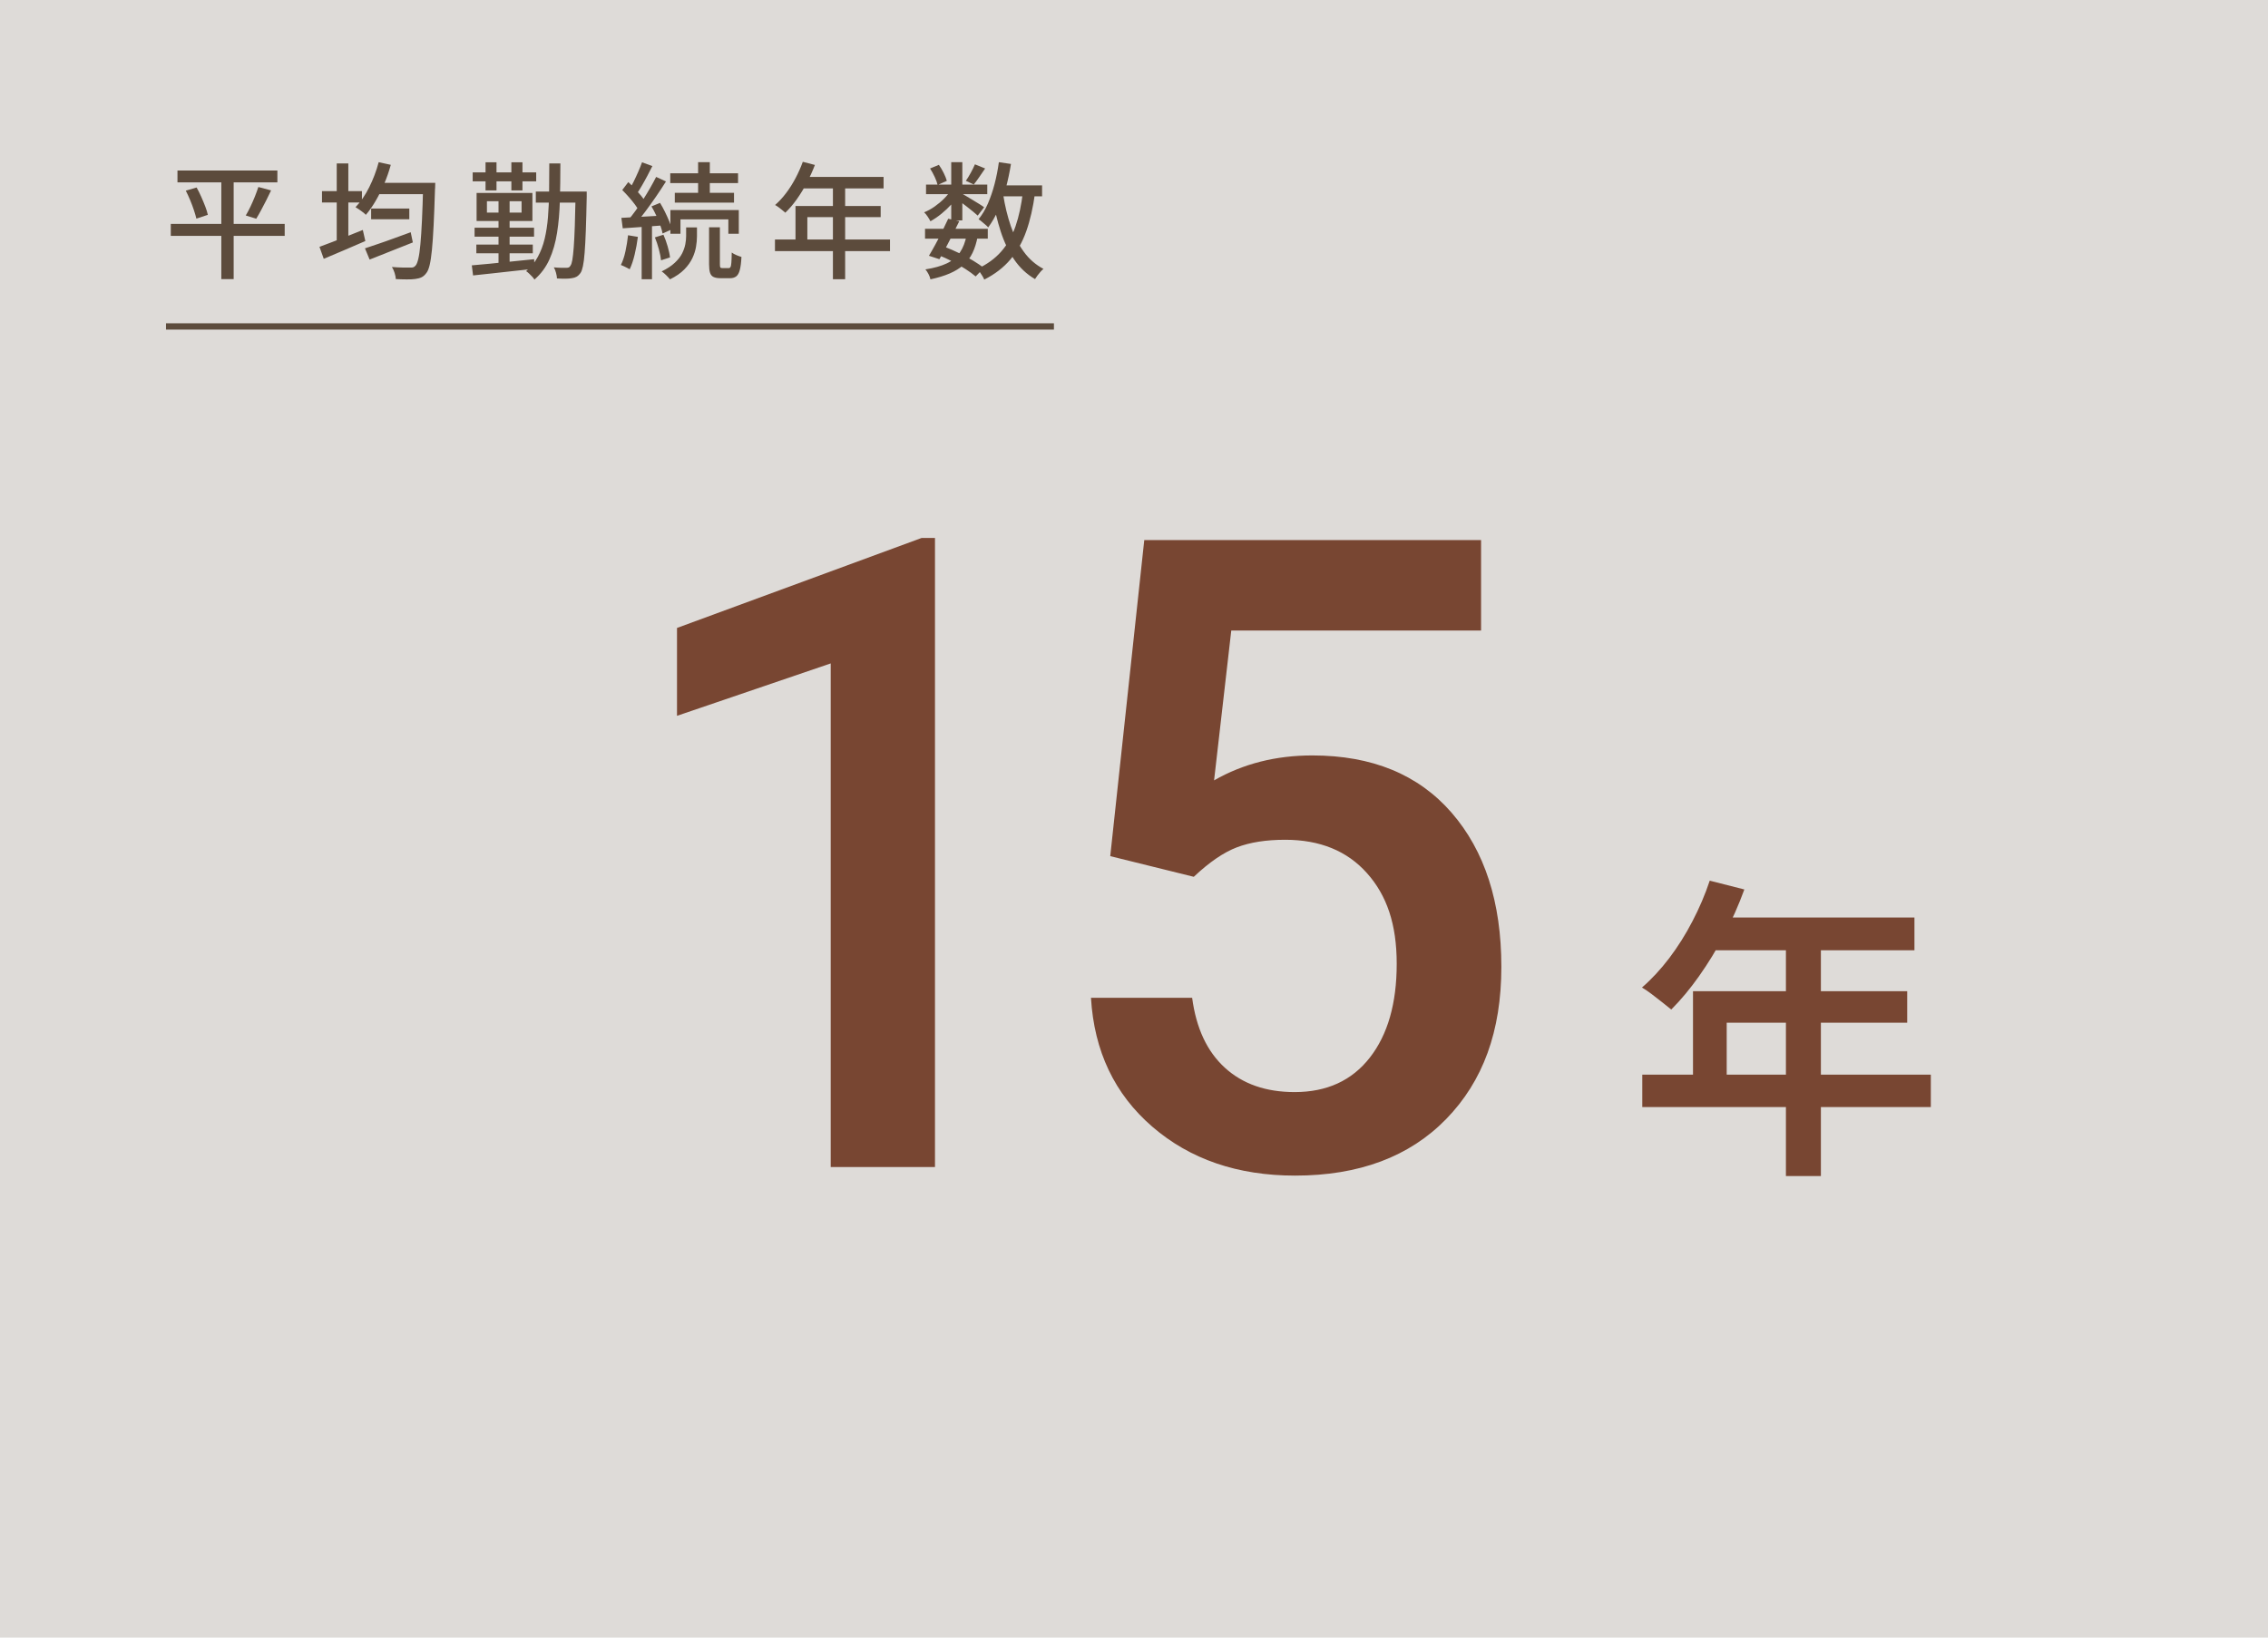
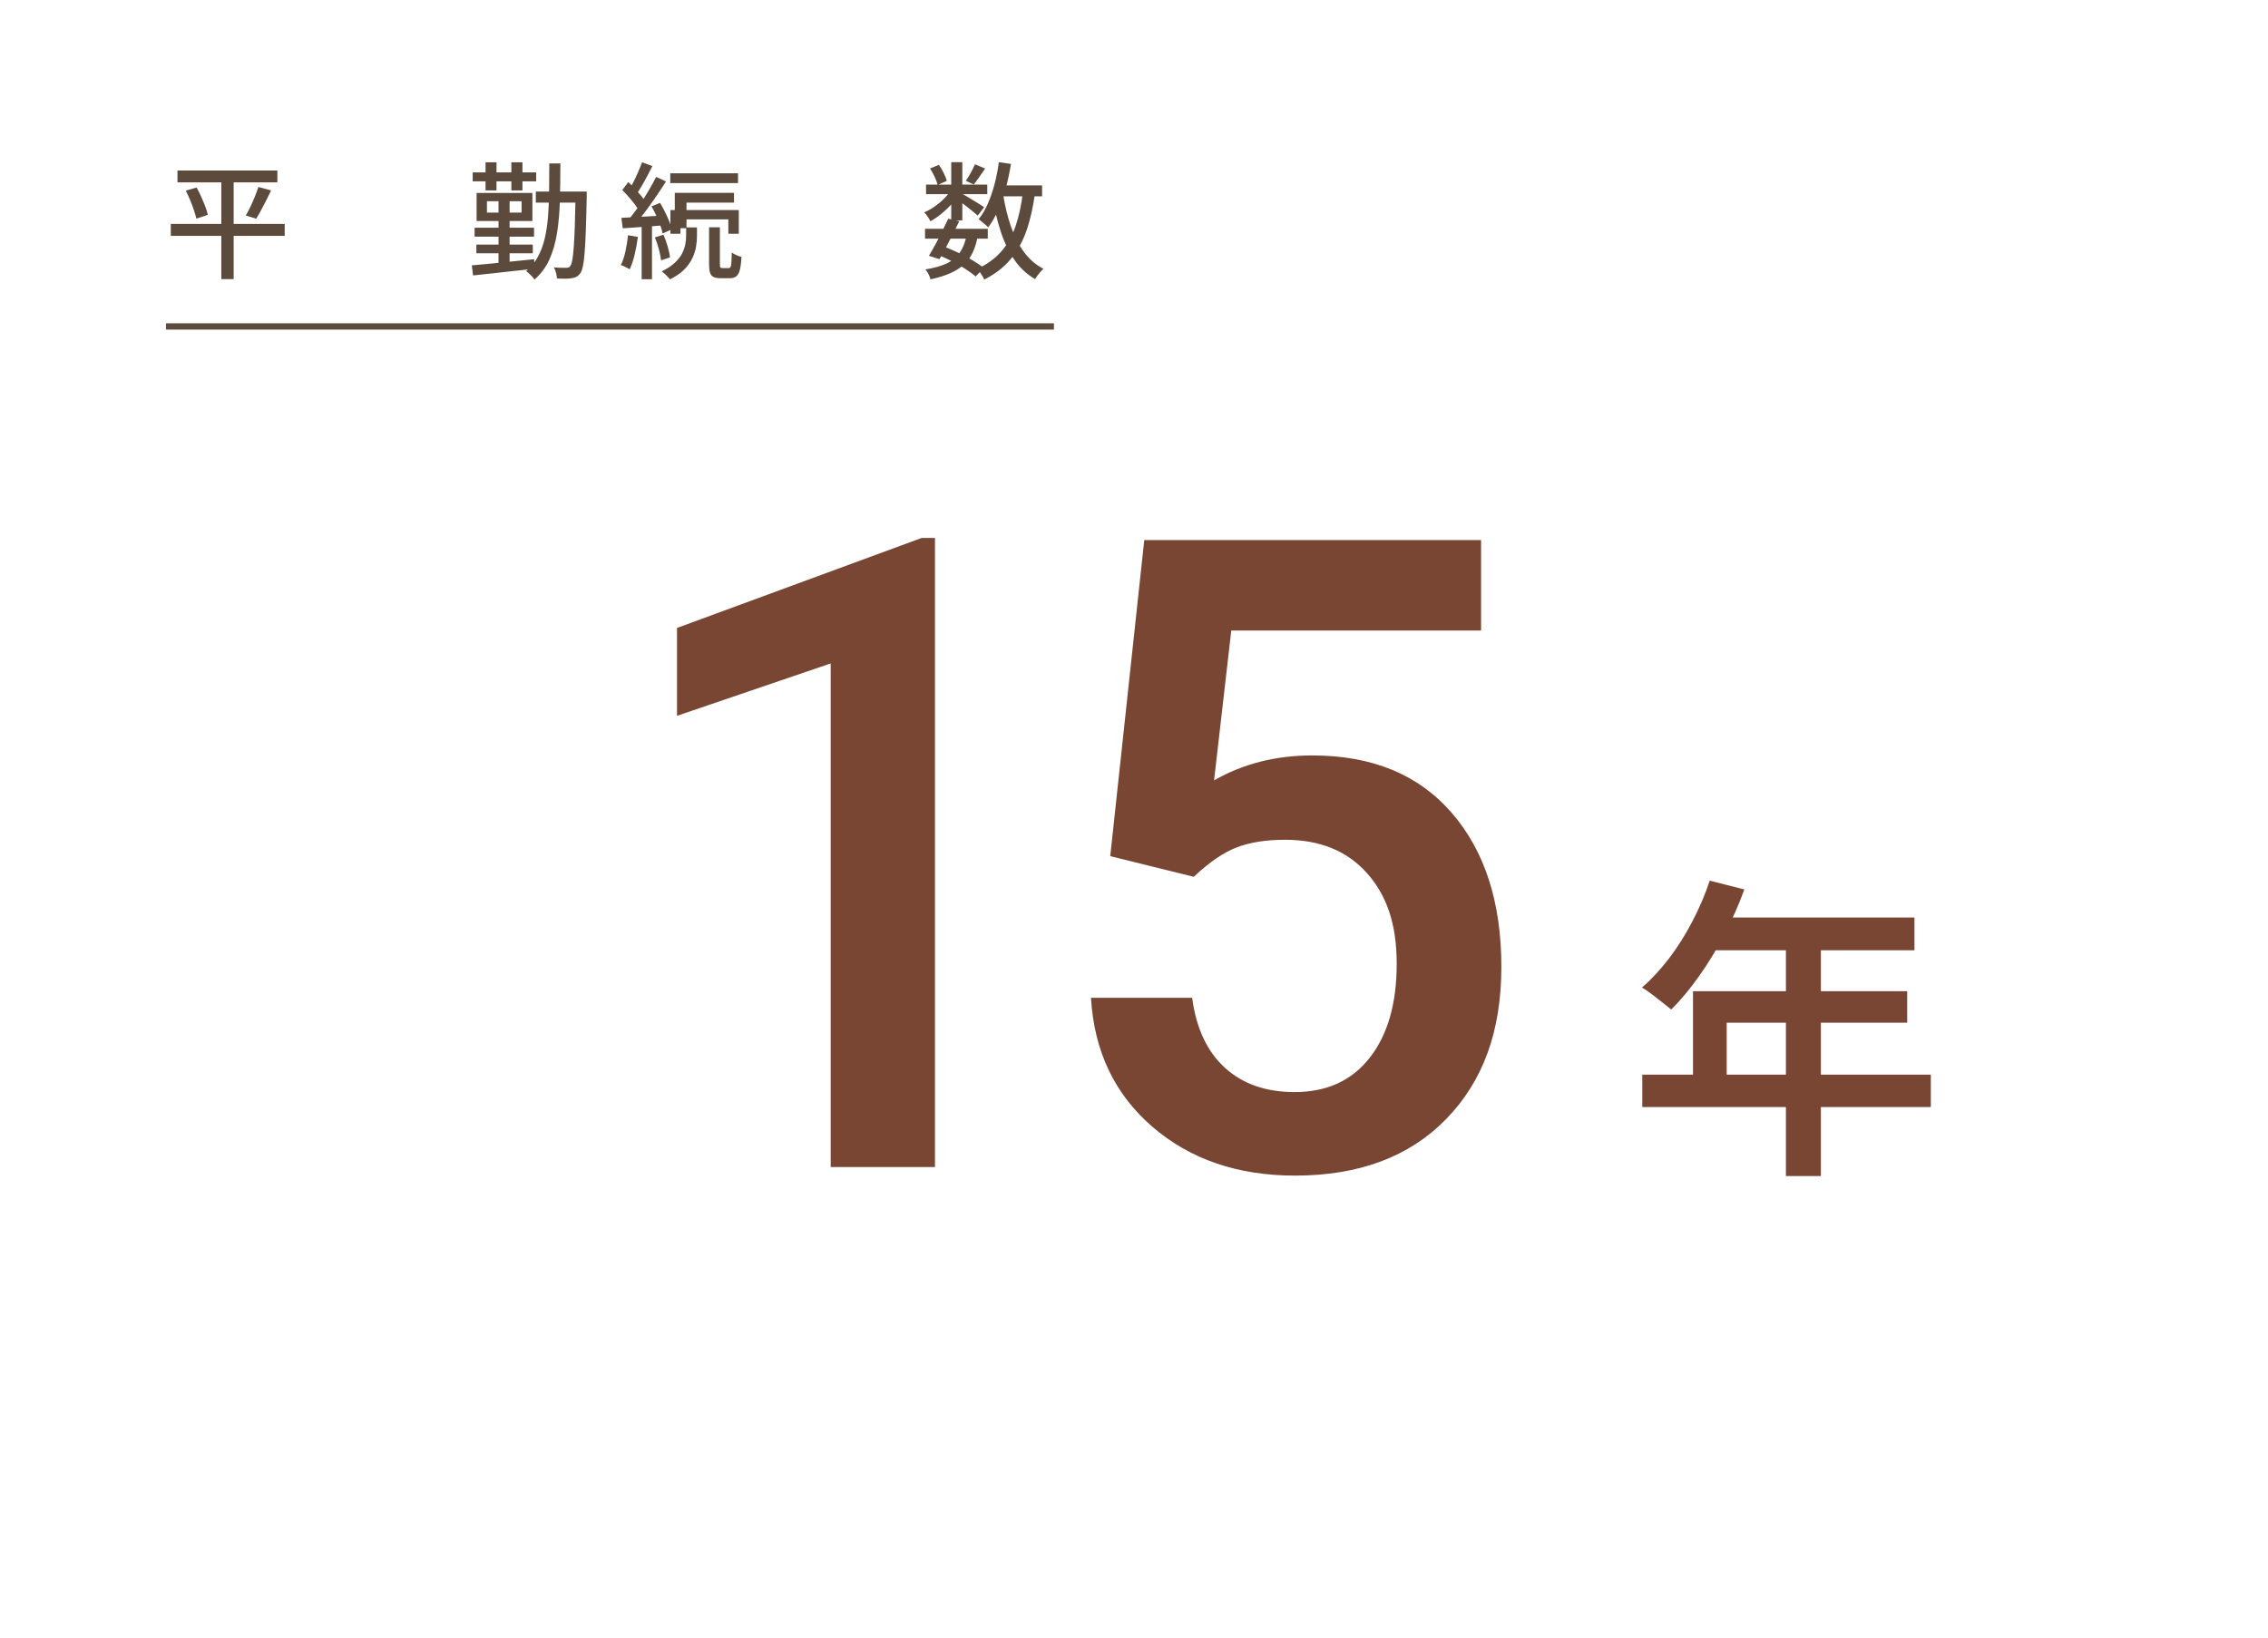
<svg xmlns="http://www.w3.org/2000/svg" id="b" width="360" height="260" viewBox="0 0 360 260">
  <defs>
    <style>.e{fill:#784632;}.f{fill:#5c4b3c;}.g{fill:none;stroke:#5c4b3c;stroke-miterlimit:10;}.h{fill:#dedbd8;}</style>
  </defs>
  <g id="c">
-     <rect class="h" width="360" height="260" />
-   </g>
+     </g>
  <g id="d">
    <path class="f" d="M27.11,35.55h18.08v1.9h-18.08v-1.9ZM28.17,27.07h15.86v1.88h-15.86v-1.88ZM29.49,30.27l1.72-.5c.25.45.5.94.73,1.47.23.53.45,1.04.64,1.54s.33.94.41,1.33l-1.82.6c-.09-.39-.22-.83-.39-1.34-.17-.51-.36-1.03-.59-1.58s-.46-1.05-.7-1.52ZM35.13,27.83h1.96v16.48h-1.96v-16.48ZM41.01,29.69l2.02.54c-.24.52-.5,1.05-.78,1.6s-.55,1.07-.82,1.57-.52.94-.76,1.33l-1.66-.52c.24-.4.49-.86.74-1.39.25-.53.49-1.07.71-1.62s.4-1.06.55-1.51Z" />
-     <path class="f" d="M50.71,39.19c.57-.21,1.24-.46,1.99-.75.75-.29,1.55-.6,2.39-.93s1.67-.67,2.5-1l.4,1.76c-1.12.49-2.26.99-3.43,1.48s-2.22.94-3.17,1.34l-.68-1.9ZM51.11,30.35h6.34v1.8h-6.34v-1.8ZM53.45,25.95h1.84v13.18h-1.84v-13.18ZM60.11,25.75l1.92.42c-.28,1.03-.63,2.03-1.04,3-.41.97-.87,1.88-1.36,2.72s-1.01,1.58-1.56,2.22c-.11-.12-.26-.26-.46-.41-.2-.15-.41-.3-.62-.45-.21-.15-.4-.27-.56-.36.83-.85,1.55-1.91,2.18-3.17.63-1.26,1.13-2.58,1.5-3.97ZM57.93,39.43c.6-.2,1.29-.43,2.08-.7.79-.27,1.63-.56,2.52-.89.89-.33,1.78-.65,2.66-.97l.34,1.62c-1.17.47-2.37.94-3.58,1.42-1.21.48-2.31.91-3.28,1.3l-.74-1.78ZM58.91,33.11h6.06v1.7h-6.06v-1.7ZM59.79,29.03h7.96v1.8h-7.96v-1.8ZM67.17,29.03h1.92c-.01.25-.02.45-.02.6s0,.27-.02.36c-.07,2.27-.14,4.2-.22,5.79s-.17,2.9-.27,3.91c-.1,1.01-.22,1.81-.36,2.39-.14.58-.31,1-.51,1.25-.24.33-.5.56-.77.69-.27.13-.6.22-.99.27-.35.05-.8.08-1.36.07-.56,0-1.14-.02-1.74-.05-.01-.28-.08-.6-.19-.97s-.26-.68-.43-.95c.64.05,1.23.08,1.76.09.53,0,.92,0,1.16,0,.2.01.36,0,.49-.05.13-.05.24-.14.35-.27.16-.17.3-.53.43-1.07.13-.54.24-1.31.33-2.3.09-.99.18-2.26.25-3.79.07-1.53.14-3.39.19-5.56v-.42Z" />
    <path class="f" d="M74.89,42.13c.83-.07,1.78-.15,2.86-.26,1.08-.11,2.22-.22,3.43-.35s2.41-.25,3.61-.37l.02,1.52c-1.16.12-2.32.25-3.49.38-1.17.13-2.28.26-3.34.37-1.06.11-2.02.22-2.89.31l-.2-1.6ZM75.03,27.37h10.08v1.42h-10.08v-1.42ZM75.33,36.15h9.44v1.42h-9.44v-1.42ZM75.61,38.83h8.96v1.38h-8.96v-1.38ZM75.65,30.63h8.86v4.46h-8.86v-4.46ZM77.07,25.77h1.74v4.46h-1.74v-4.46ZM77.29,31.95v1.8h5.5v-1.8h-5.5ZM79.13,31.19h1.76v11.26h-1.76v-11.26ZM81.17,25.77h1.76v4.46h-1.76v-4.46ZM87.19,25.95h1.76c0,2.11-.03,4.08-.08,5.92-.05,1.84-.2,3.54-.45,5.11-.25,1.57-.65,2.97-1.21,4.21-.56,1.24-1.35,2.31-2.38,3.2-.08-.15-.2-.3-.36-.47s-.32-.33-.49-.49c-.17-.16-.32-.29-.47-.38.76-.64,1.38-1.39,1.85-2.25.47-.86.84-1.82,1.09-2.87.25-1.05.43-2.2.53-3.45.1-1.25.16-2.58.18-4.01.02-1.43.03-2.93.03-4.52ZM85.05,30.41h6.84v1.76h-6.84v-1.76ZM91.35,30.41h1.78c0,.23,0,.41,0,.54,0,.13,0,.24,0,.32-.04,2.09-.09,3.86-.14,5.3-.05,1.44-.12,2.62-.19,3.54-.07.92-.16,1.63-.27,2.14s-.23.87-.38,1.08c-.2.28-.41.48-.62.6s-.47.2-.78.24c-.27.05-.61.08-1.02.08s-.85-.01-1.32-.04c-.01-.25-.06-.55-.15-.89-.09-.34-.2-.63-.35-.87.43.04.82.06,1.18.07.36,0,.63,0,.8,0,.16,0,.29-.02.39-.06.1-.04.19-.13.27-.28.12-.15.22-.45.3-.91.08-.46.15-1.13.22-2s.12-2,.17-3.39.09-3.07.13-5.06v-.42Z" />
-     <path class="f" d="M99.69,37.35l1.56.26c-.12.95-.29,1.88-.51,2.8-.22.92-.48,1.7-.79,2.34-.11-.07-.25-.14-.42-.23-.17-.09-.35-.17-.53-.26s-.33-.15-.45-.19c.31-.61.55-1.34.73-2.18.18-.84.32-1.69.41-2.54ZM98.63,34.59c.88-.05,1.92-.11,3.12-.17s2.43-.13,3.7-.21l.02,1.56c-1.19.09-2.36.18-3.52.26s-2.19.15-3.1.22l-.22-1.66ZM98.77,30.17l.96-1.26c.35.32.7.67,1.06,1.06.36.39.69.77,1,1.14s.54.71.7,1.02l-1.02,1.44c-.16-.33-.39-.7-.68-1.09-.29-.39-.62-.79-.98-1.2-.36-.41-.71-.78-1.04-1.11ZM104.15,28.09l1.56.72c-.47.75-.98,1.53-1.55,2.36-.57.83-1.14,1.62-1.71,2.39-.57.77-1.11,1.44-1.62,2.03l-1.12-.64c.37-.44.77-.94,1.18-1.51s.82-1.16,1.21-1.78c.39-.62.77-1.24,1.12-1.85s.66-1.19.93-1.72ZM101.91,25.77l1.64.6c-.25.51-.52,1.03-.81,1.57-.29.54-.57,1.06-.86,1.55-.29.49-.56.93-.81,1.3l-1.28-.54c.25-.39.51-.84.77-1.37.26-.53.51-1.06.75-1.61.24-.55.44-1.05.6-1.5ZM101.85,35.39h1.64v8.94h-1.64v-8.94ZM103.41,32.77l1.36-.56c.27.44.53.92.78,1.43.25.51.48,1.01.67,1.48s.34.9.43,1.29l-1.48.66c-.07-.39-.19-.83-.37-1.32s-.39-1-.63-1.52c-.24-.52-.49-1.01-.76-1.46ZM103.95,37.69l1.36-.42c.25.57.48,1.19.67,1.86.19.67.32,1.25.37,1.74l-1.42.46c-.05-.49-.17-1.08-.35-1.76-.18-.68-.39-1.31-.63-1.88ZM108.91,36.11h1.72v1.42c0,.51-.05,1.06-.15,1.65-.1.59-.29,1.2-.58,1.81-.29.61-.71,1.21-1.28,1.79-.57.58-1.32,1.1-2.27,1.57-.15-.19-.35-.4-.6-.65-.25-.25-.49-.45-.72-.61.87-.43,1.56-.88,2.08-1.37.52-.49.91-.98,1.16-1.48.25-.5.42-.99.51-1.46.09-.47.13-.9.13-1.29v-1.38ZM106.39,27.51h10.76v1.56h-10.76v-1.56ZM106.41,33.35h10.86v3.76h-1.66v-2.28h-7.6v2.28h-1.6v-3.76ZM107.11,30.61h9.4v1.56h-9.4v-1.56ZM110.81,25.75h1.86v5.62h-1.86v-5.62ZM112.55,36.09h1.72v5.88c0,.25.02.42.07.49s.16.11.33.11h1.02c.11,0,.19-.06.26-.17.07-.11.11-.35.14-.7s.05-.89.06-1.61c.19.15.43.28.73.41.3.13.57.22.81.29-.04.89-.13,1.58-.26,2.07-.13.49-.32.83-.57,1.02-.25.19-.58.29-.99.29h-1.48c-.49,0-.87-.07-1.14-.2s-.45-.36-.55-.68c-.1-.32-.15-.76-.15-1.32v-5.88Z" />
-     <path class="f" d="M123.01,38.03h18.26v1.84h-18.26v-1.84ZM127.43,25.69l1.92.5c-.37.97-.81,1.93-1.3,2.87-.49.94-1.03,1.81-1.6,2.61-.57.8-1.17,1.5-1.8,2.1-.12-.11-.28-.24-.47-.4s-.39-.32-.6-.47c-.21-.15-.39-.27-.55-.35.63-.55,1.21-1.18,1.76-1.91s1.04-1.51,1.49-2.36c.45-.85.83-1.71,1.15-2.59ZM126.27,32.71h13.52v1.76h-11.64v4.5h-1.88v-6.26ZM127.43,28.09h12.82v1.82h-13.74l.92-1.82ZM132.21,29.03h1.94v15.3h-1.94v-15.3Z" />
+     <path class="f" d="M99.69,37.35l1.56.26c-.12.95-.29,1.88-.51,2.8-.22.92-.48,1.7-.79,2.34-.11-.07-.25-.14-.42-.23-.17-.09-.35-.17-.53-.26s-.33-.15-.45-.19c.31-.61.55-1.34.73-2.18.18-.84.32-1.69.41-2.54ZM98.63,34.59c.88-.05,1.92-.11,3.12-.17s2.43-.13,3.7-.21l.02,1.56c-1.19.09-2.36.18-3.52.26s-2.19.15-3.1.22l-.22-1.66ZM98.77,30.17l.96-1.26c.35.32.7.67,1.06,1.06.36.39.69.77,1,1.14s.54.71.7,1.02l-1.02,1.44c-.16-.33-.39-.7-.68-1.09-.29-.39-.62-.79-.98-1.2-.36-.41-.71-.78-1.04-1.11ZM104.15,28.09l1.56.72c-.47.75-.98,1.53-1.55,2.36-.57.83-1.14,1.62-1.71,2.39-.57.77-1.11,1.44-1.62,2.03l-1.12-.64c.37-.44.77-.94,1.18-1.51s.82-1.16,1.21-1.78c.39-.62.77-1.24,1.12-1.85s.66-1.19.93-1.72ZM101.91,25.77l1.64.6c-.25.51-.52,1.03-.81,1.57-.29.54-.57,1.06-.86,1.55-.29.49-.56.93-.81,1.3l-1.28-.54c.25-.39.51-.84.77-1.37.26-.53.51-1.06.75-1.61.24-.55.44-1.05.6-1.5ZM101.85,35.39h1.64v8.94h-1.64v-8.94ZM103.41,32.77l1.36-.56c.27.44.53.92.78,1.43.25.51.48,1.01.67,1.48s.34.9.43,1.29l-1.48.66c-.07-.39-.19-.83-.37-1.32s-.39-1-.63-1.52c-.24-.52-.49-1.01-.76-1.46ZM103.95,37.69l1.36-.42c.25.57.48,1.19.67,1.86.19.67.32,1.25.37,1.74l-1.42.46c-.05-.49-.17-1.08-.35-1.76-.18-.68-.39-1.31-.63-1.88ZM108.91,36.11h1.72v1.42c0,.51-.05,1.06-.15,1.65-.1.59-.29,1.2-.58,1.81-.29.61-.71,1.21-1.28,1.79-.57.58-1.32,1.1-2.27,1.57-.15-.19-.35-.4-.6-.65-.25-.25-.49-.45-.72-.61.87-.43,1.56-.88,2.08-1.37.52-.49.91-.98,1.16-1.48.25-.5.42-.99.51-1.46.09-.47.13-.9.13-1.29v-1.38ZM106.39,27.51h10.76v1.56h-10.76v-1.56ZM106.41,33.35h10.86v3.76h-1.66v-2.28h-7.6v2.28h-1.6v-3.76ZM107.11,30.61h9.4v1.56h-9.4v-1.56Zh1.86v5.62h-1.86v-5.62ZM112.55,36.09h1.72v5.88c0,.25.02.42.07.49s.16.11.33.11h1.02c.11,0,.19-.06.26-.17.07-.11.11-.35.14-.7s.05-.89.06-1.61c.19.15.43.28.73.41.3.13.57.22.81.29-.04.89-.13,1.58-.26,2.07-.13.49-.32.83-.57,1.02-.25.19-.58.29-.99.29h-1.48c-.49,0-.87-.07-1.14-.2s-.45-.36-.55-.68c-.1-.32-.15-.76-.15-1.32v-5.88Z" />
    <path class="f" d="M151.05,30.03l1.24.74c-.33.55-.75,1.1-1.25,1.65s-1.04,1.06-1.62,1.53-1.16.86-1.73,1.18c-.11-.21-.25-.46-.44-.74-.19-.28-.37-.51-.56-.68.56-.23,1.12-.53,1.67-.92.55-.39,1.07-.82,1.54-1.3.47-.48.86-.97,1.15-1.46ZM146.83,36.33h9.96v1.56h-9.96v-1.56ZM153.43,37.33l1.76.2c-.19,1-.46,1.87-.82,2.62-.36.75-.84,1.39-1.44,1.92-.6.53-1.33.98-2.19,1.35-.86.37-1.88.68-3.05.93-.05-.27-.16-.55-.31-.84s-.32-.54-.49-.74c1.37-.21,2.5-.53,3.39-.95.89-.42,1.58-1,2.08-1.73s.86-1.65,1.07-2.76ZM146.99,29.31h9.72v1.52h-9.72v-1.52ZM150.51,34.73l1.76.38c-.32.67-.67,1.37-1.04,2.1s-.74,1.44-1.1,2.12c-.36.68-.7,1.29-1.02,1.82l-1.66-.54c.31-.51.64-1.1,1.01-1.77.37-.67.73-1.37,1.08-2.09.35-.72.68-1.39.97-2.02ZM147.63,26.75l1.4-.58c.28.4.54.84.77,1.31.23.47.4.88.49,1.23l-1.46.66c-.08-.36-.23-.78-.46-1.27-.23-.49-.47-.94-.74-1.35ZM148.89,40.47l1.02-1.3c.79.31,1.57.65,2.36,1.03.79.38,1.52.77,2.19,1.18.67.41,1.24.79,1.71,1.15l-1.3,1.36c-.44-.37-.98-.77-1.62-1.18s-1.33-.81-2.08-1.2c-.75-.39-1.51-.73-2.28-1.04ZM150.99,25.75h1.76v9.24h-1.76v-9.24ZM152.57,30.67c.17.09.43.24.77.45s.71.43,1.1.66c.39.23.75.45,1.08.66.33.21.56.36.69.47l-1.02,1.32c-.17-.16-.41-.37-.72-.62-.31-.25-.64-.52-.99-.79-.35-.27-.69-.53-1.02-.78-.33-.25-.6-.44-.81-.59l.92-.78ZM154.75,26.09l1.62.66c-.31.45-.62.91-.93,1.36s-.6.85-.87,1.18l-1.26-.58c.25-.36.52-.79.79-1.29s.49-.94.65-1.33ZM162.37,30.47l1.92.18c-.31,2.29-.77,4.31-1.39,6.06-.62,1.75-1.47,3.25-2.54,4.51-1.07,1.26-2.45,2.32-4.13,3.17-.05-.15-.15-.33-.28-.55-.13-.22-.27-.44-.42-.65-.15-.21-.28-.38-.4-.5,1.55-.72,2.81-1.64,3.79-2.75.98-1.11,1.74-2.46,2.28-4.03.54-1.57.93-3.39,1.17-5.44ZM158.55,25.75l1.92.28c-.21,1.33-.49,2.62-.82,3.86-.33,1.24-.73,2.39-1.2,3.44-.47,1.05-1,1.98-1.6,2.78-.09-.12-.23-.26-.42-.42s-.38-.32-.58-.49c-.2-.17-.37-.3-.52-.39.57-.71,1.07-1.54,1.48-2.49.41-.95.77-1.99,1.06-3.11.29-1.12.52-2.27.68-3.46ZM159.23,30.89c.28,1.77.68,3.44,1.21,4.99.53,1.55,1.21,2.91,2.06,4.08.85,1.17,1.89,2.08,3.13,2.73-.15.12-.31.28-.48.47-.17.19-.33.39-.48.59s-.27.39-.38.56c-1.32-.77-2.42-1.8-3.3-3.09s-1.6-2.78-2.15-4.48c-.55-1.7-1-3.56-1.33-5.57l1.72-.28ZM158.19,29.43h7.22v1.74h-7.22v-1.74Z" />
    <path class="e" d="M148.4,185.29h-16.54v-79.96l-24.4,8.32v-13.95l38.83-14.29h2.12v99.87Z" />
    <path class="e" d="M176.23,135.93l5.4-50.18h53.46v14.36h-39.65l-2.73,23.79c4.6-2.64,9.8-3.96,15.59-3.96,9.48,0,16.85,3.03,22.11,9.09s7.9,14.22,7.9,24.47-2.92,18.17-8.75,24.16c-5.83,5.99-13.83,8.99-23.99,8.99-9.12,0-16.67-2.59-22.66-7.76-5.99-5.17-9.24-12-9.74-20.47h16.06c.64,4.83,2.37,8.53,5.2,11.11,2.83,2.58,6.52,3.86,11.07,3.86,5.1,0,9.08-1.82,11.93-5.47,2.85-3.65,4.27-8.61,4.27-14.9s-1.57-10.86-4.72-14.39c-3.14-3.53-7.47-5.3-12.99-5.3-3.01,0-5.56.4-7.66,1.2-2.1.8-4.38,2.36-6.84,4.68l-13.26-3.28Z" />
    <path class="e" d="M271.38,139.82l5.5,1.4c-.9,2.47-1.97,4.88-3.2,7.23-1.23,2.35-2.57,4.53-4,6.55-1.43,2.02-2.9,3.78-4.4,5.28-.37-.3-.83-.67-1.4-1.12-.57-.45-1.13-.89-1.7-1.32s-1.08-.78-1.55-1.05c1.53-1.33,2.98-2.89,4.33-4.67,1.35-1.78,2.58-3.73,3.67-5.83,1.1-2.1,2.02-4.25,2.75-6.45ZM260.68,170.62h45.8v5.15h-45.8v-5.15ZM268.73,157.37h34v5h-28.65v10.85h-5.35v-15.85ZM271.93,145.67h31.95v5.2h-34.5l2.55-5.2ZM283.48,148.37h5.55v38.35h-5.55v-38.35Z" />
    <line class="g" x1="26.35" y1="51.83" x2="167.29" y2="51.83" />
  </g>
</svg>